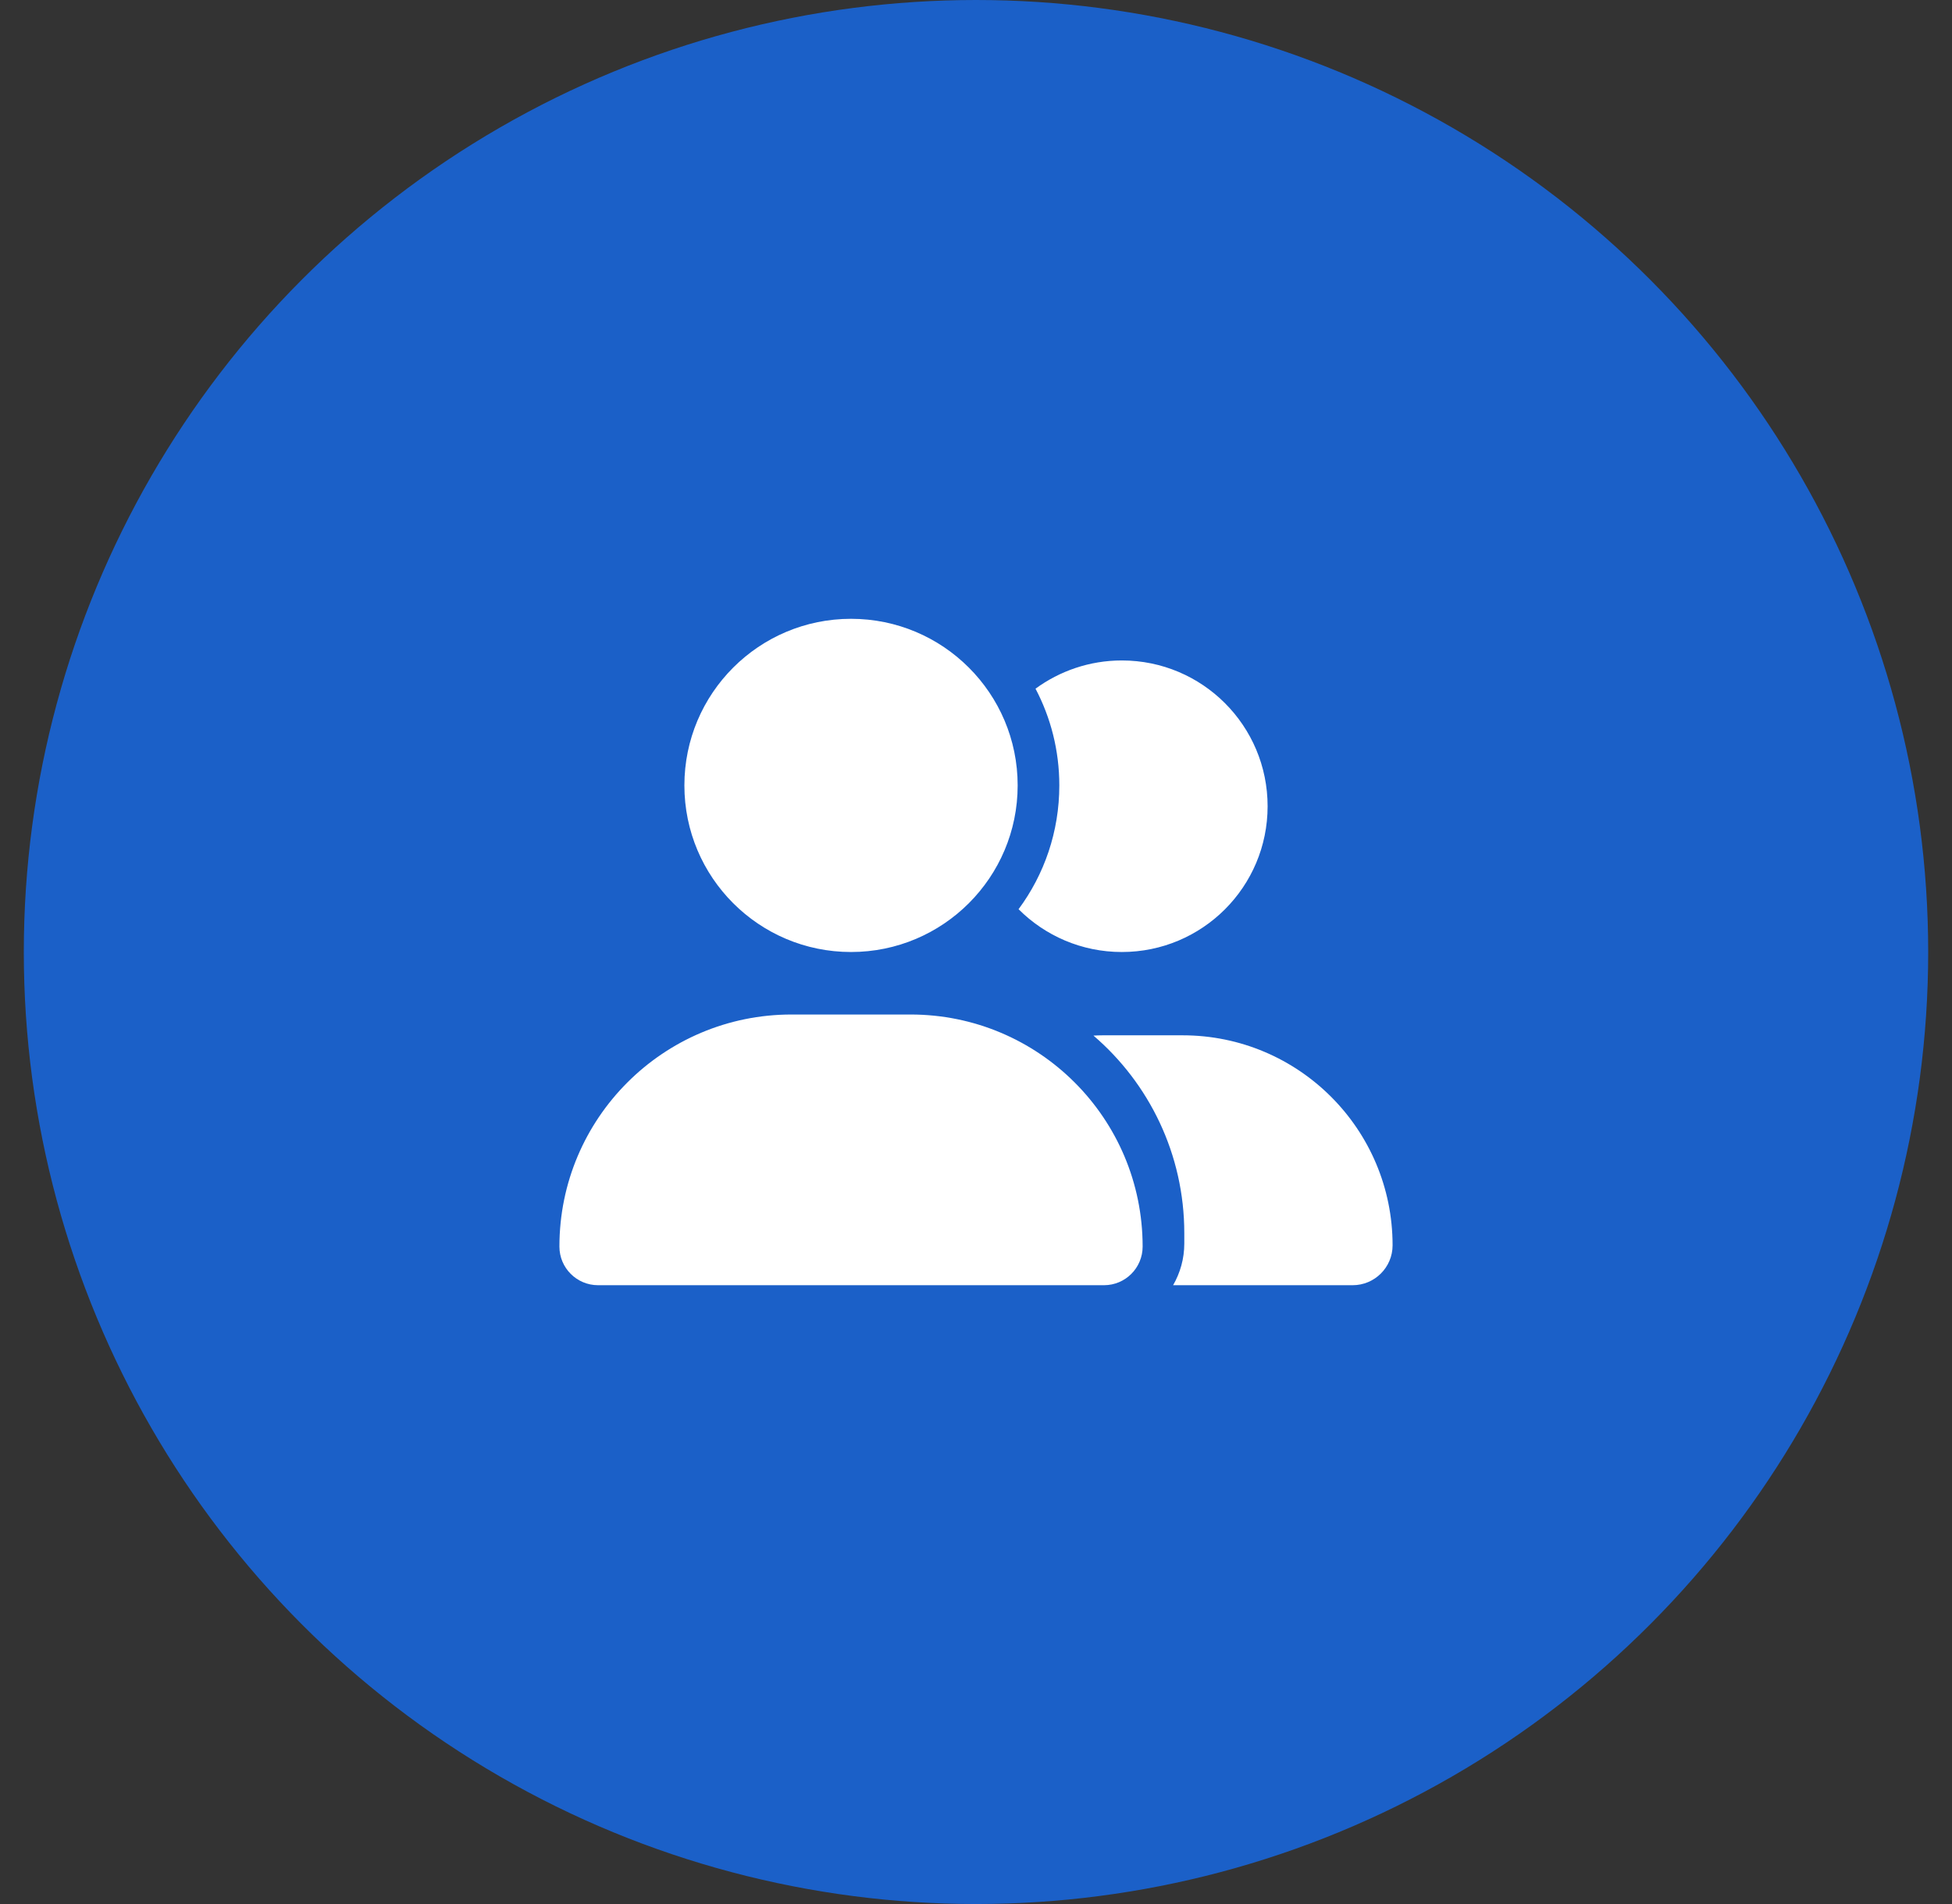
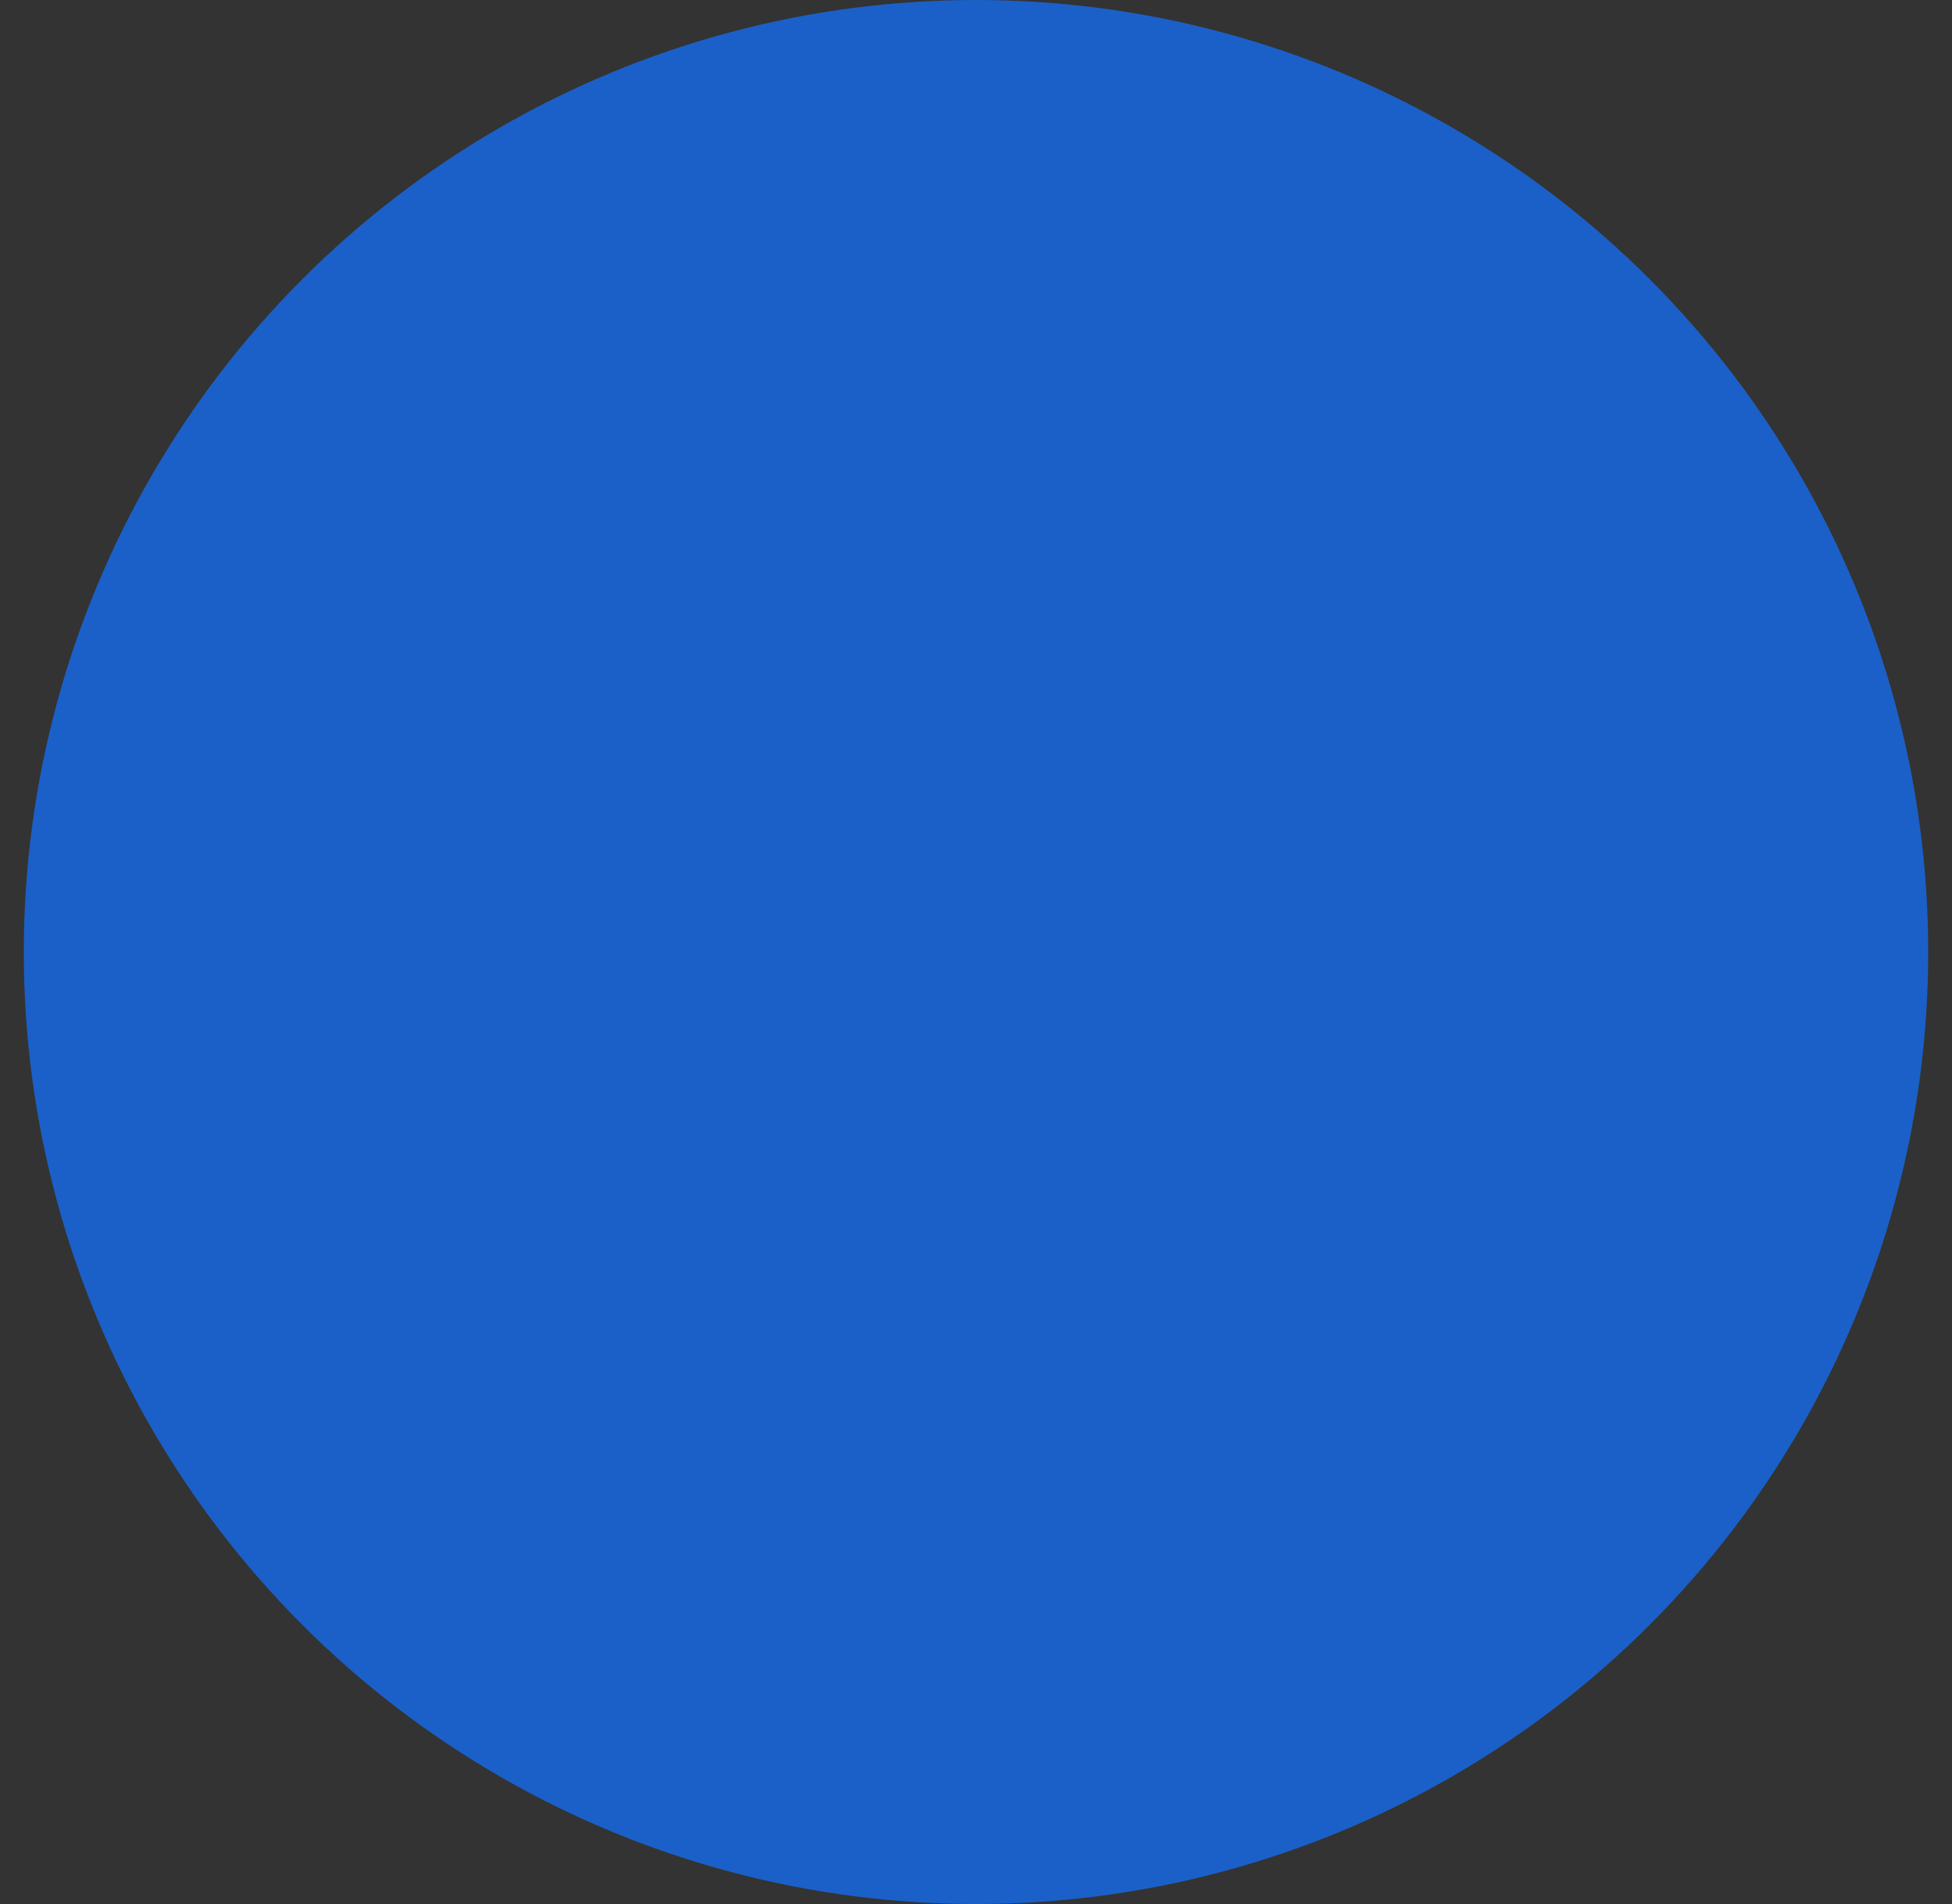
<svg xmlns="http://www.w3.org/2000/svg" width="41" height="40" viewBox="0 0 41 40" fill="none">
  <rect x="0" y="0" width="41" height="40" fill="#333333" stroke="none" />
  <g id="Group 48096098">
    <circle id="Ellipse 136" cx="20.5" cy="20" r="20" fill="#1B60C8" />
-     <path id="Vector" d="M21.375 16.5C21.375 18.433 19.808 20 17.875 20C15.942 20 14.375 18.433 14.375 16.5C14.375 14.567 15.942 13 17.875 13C19.808 13 21.375 14.567 21.375 16.5ZM11.75 26.188C11.75 23.495 13.932 21.313 16.625 21.313H19.125C21.818 21.313 24 23.495 24 26.188C24 26.637 23.637 27 23.188 27H12.562C12.114 27 11.75 26.637 11.75 26.188ZM28.411 27H24.64C24.788 26.743 24.875 26.445 24.875 26.125V25.906C24.875 24.247 24.134 22.756 22.967 21.756C23.032 21.753 23.095 21.75 23.161 21.75H24.84C27.276 21.75 29.25 23.724 29.25 26.161C29.25 26.626 28.873 27 28.411 27ZM23.563 20C22.715 20 21.949 19.656 21.394 19.101C21.933 18.373 22.25 17.474 22.25 16.5C22.25 15.767 22.07 15.075 21.75 14.468C22.258 14.097 22.884 13.875 23.563 13.875C25.255 13.875 26.625 15.245 26.625 16.938C26.625 18.63 25.255 20 23.563 20Z" fill="white" />
  </g>
</svg>